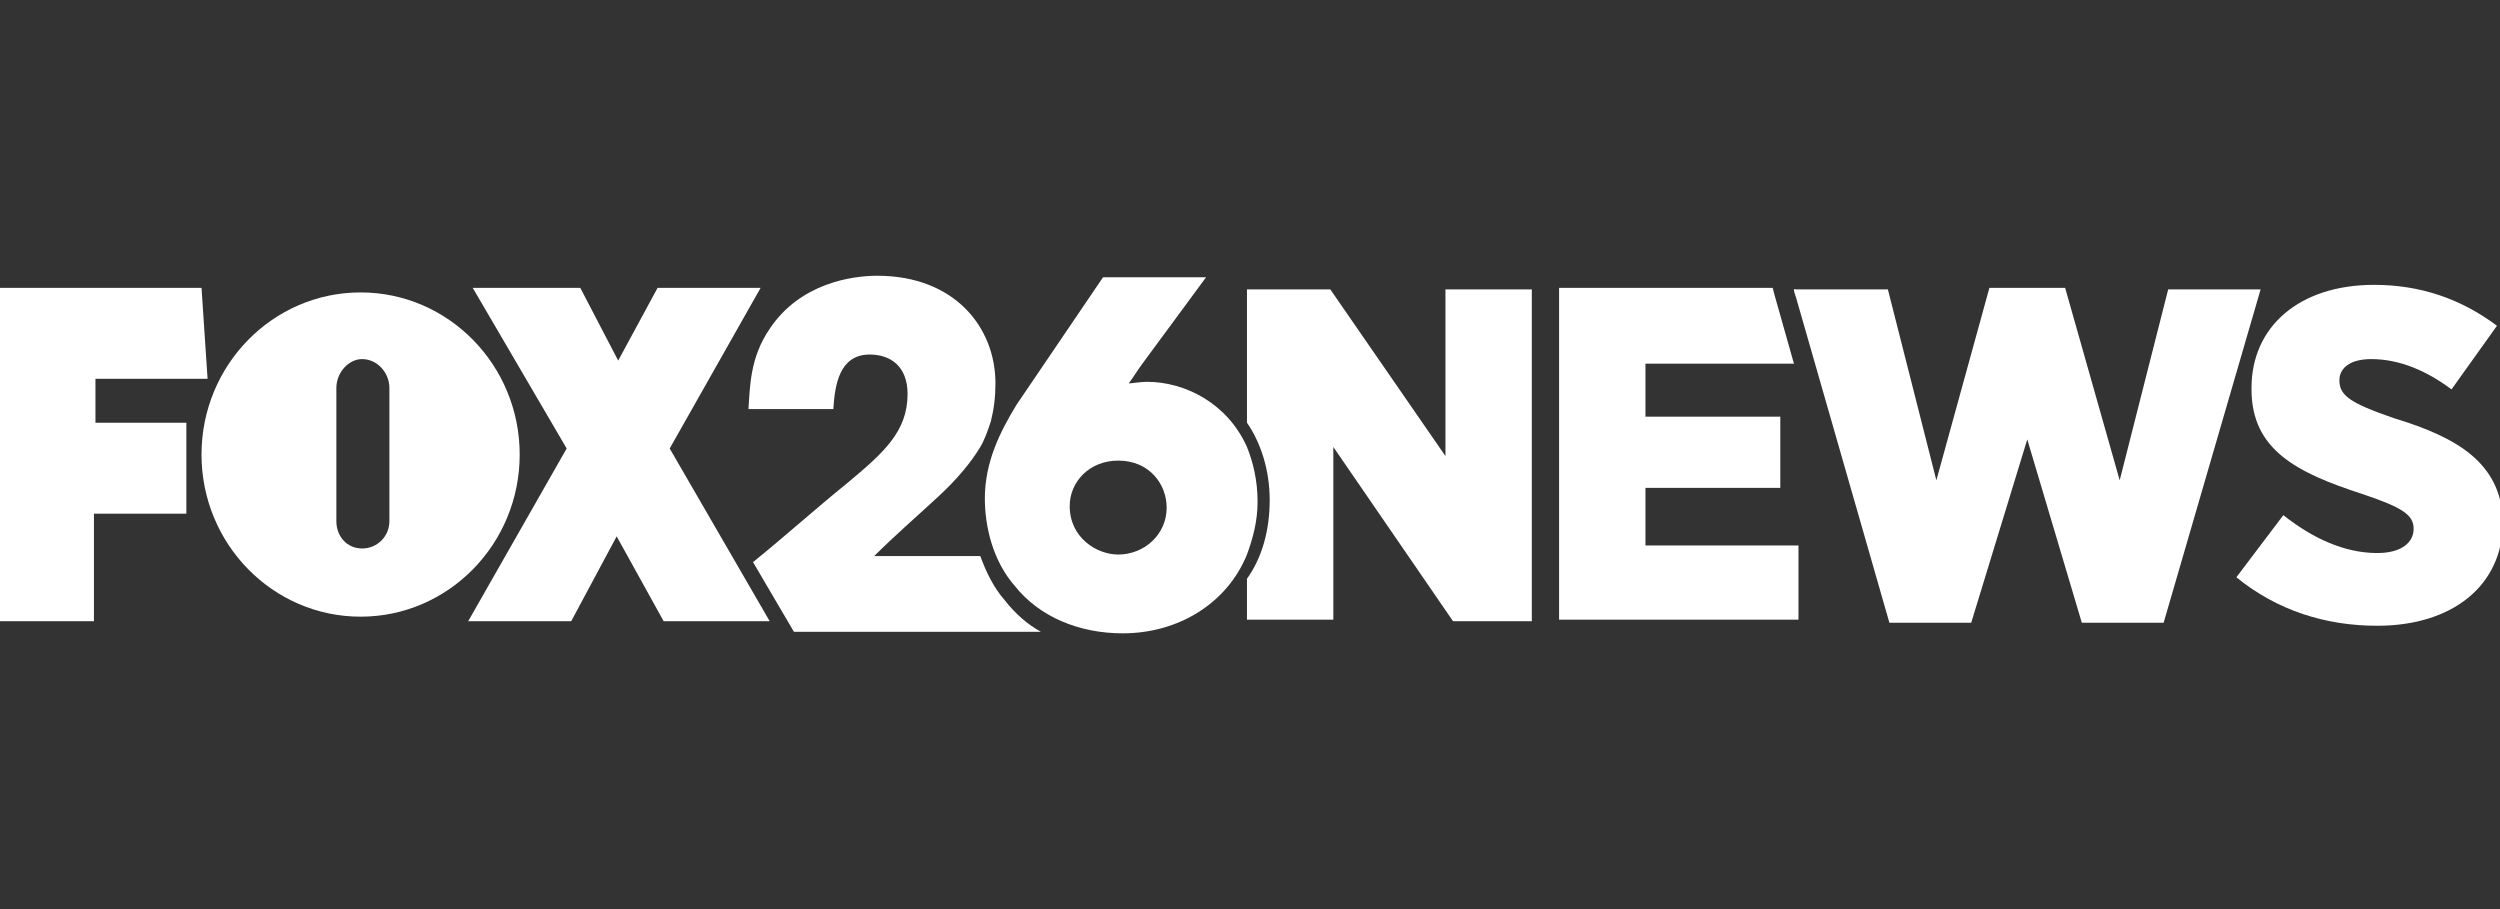
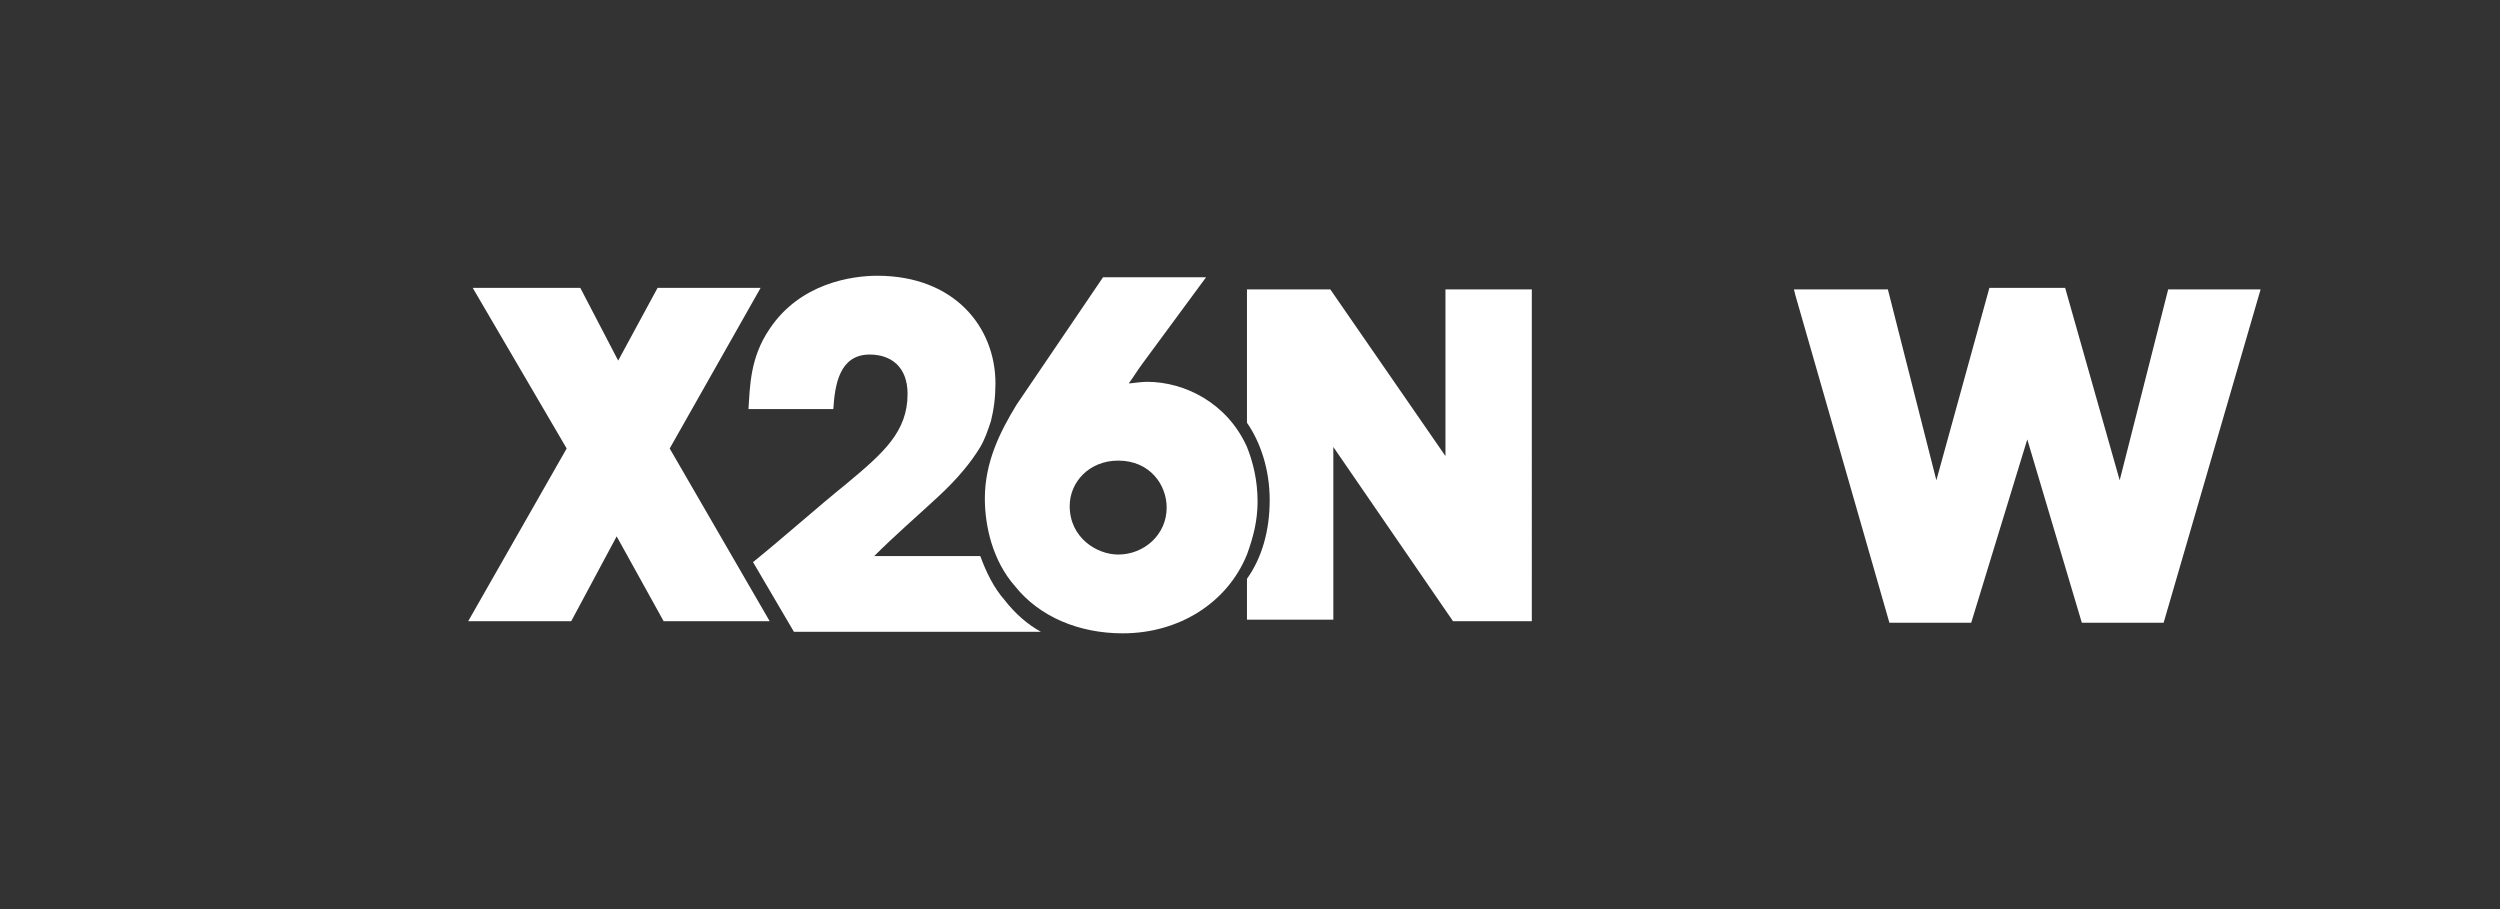
<svg xmlns="http://www.w3.org/2000/svg" version="1.1" id="Layer_1" x="0px" y="0px" viewBox="0 0 165 60" style="enable-background:new 0 0 165 60;" xml:space="preserve">
  <rect x="0" y="0" width="165" height="60" fill="#333333" stroke="none" />
  <style type="text/css">
	.st0{fill:none;}
	.st1{fill:#FFFFFF;}
</style>
  <rect class="st0" width="165" height="60" />
  <g>
    <g>
      <path class="st1" d="M95.4,19.1v11l-7.6-11h-5.5v8.8c0.9,1.3,1.5,3.1,1.5,5.1s-0.5,3.8-1.5,5.2v2.7H88V29.5L95.9,41h5.2V19.1H95.4    z" />
-       <path class="st1" d="M108.6,36v-3.8h8.9v-4.7h-8.9V24h9.8l-1.3-4.6L117,19h-14.1v21.9h15.8V36H108.6z M118.4,19.1l0.1,0.5v-0.5    H118.4z" />
-       <path class="st1" d="M158,27.6c-2.9-1-3.6-1.5-3.6-2.5l0,0c0-0.8,0.7-1.4,2.1-1.4c1.9,0,3.7,0.8,5.3,2l3-4.2    c-2.4-1.8-5.1-2.7-8.1-2.7c-5,0-8.1,2.8-8.1,6.8v0.1c0,4,3,5.5,7.3,6.9c2.7,0.9,3.4,1.4,3.4,2.3l0,0c0,0.9-0.8,1.6-2.4,1.6    c-2.2,0-4.3-1-6.2-2.5l-3.1,4.1c2.7,2.2,5.9,3.2,9.3,3.2c4.9,0,8.3-2.6,8.3-6.9v-0.1C165,30.6,162.3,28.9,158,27.6z" />
      <g>
        <polygon class="st1" points="149.2,19.1 142.8,41.1 137.4,41.1 133.8,29 130.1,41.1 124.7,41.1 118.5,19.5 118.4,19.1      124.6,19.1 127.8,31.7 131.3,19 136.3,19 139.9,31.7 143.1,19.1    " />
      </g>
    </g>
    <g>
      <g>
        <g>
          <g>
-             <path class="st1" d="M23.8,19.3c-5.8,0-10.5,4.8-10.5,10.7S18,40.7,23.8,40.7S34.3,35.9,34.3,30S29.6,19.3,23.8,19.3z        M25.7,34.4c0,1-0.8,1.8-1.8,1.8s-1.7-0.8-1.7-1.8v-8.8c0-1,0.8-1.9,1.7-1.9c1,0,1.8,0.9,1.8,1.9V34.4z" />
            <polygon class="st1" points="50.8,41 44.2,29.6 50.2,19 43.4,19 40.8,23.8 38.3,19 31.2,19 37.4,29.6 30.9,41 37.7,41        40.7,35.4 43.8,41      " />
-             <polygon class="st1" points="0,41 0,19 13.3,19 13.7,25 6.3,25 6.3,27.9 12.3,27.9 12.3,33.9 6.2,33.9 6.2,41      " />
          </g>
        </g>
      </g>
    </g>
    <path class="st1" d="M68.7,41.7H52.4l-2.7-4.6c2.1-1.7,4.1-3.5,6.2-5.2c2.4-2,4-3.4,4-5.9c0-1.8-1.1-2.6-2.5-2.6   c-2,0-2.3,2-2.4,3.6h-5.6c0.1-1.5,0.1-3.4,1.4-5.3c2-3,5.4-3.5,7.1-3.5c5.1,0,7.8,3.4,7.8,7.1c0,0.9-0.1,1.7-0.3,2.5   c-0.2,0.6-0.4,1.2-0.7,1.7c-0.6,1-1.5,2.1-2.8,3.3c-1.4,1.3-2.8,2.5-4.2,3.9h7c0.4,1.1,0.9,2.1,1.6,2.9   C67,40.5,67.8,41.2,68.7,41.7z" />
    <path class="st1" d="M82.3,29.5c-1.3-2.9-4.1-4.3-6.6-4.3c-0.4,0-1,0.1-1.1,0.1c0,0,0,0-0.1,0c0.3-0.4,0.6-0.9,0.9-1.3l4.2-5.7   h-6.8l-5.7,8.4C66,28.5,65,30.5,65,32.9c0,1.8,0.5,4.1,2,5.8c1.6,2,4.2,3.1,7.1,3.1c3.7,0,6.9-2,8.2-5.2c0.4-1.1,0.7-2.2,0.7-3.5   C83,31.7,82.7,30.5,82.3,29.5z M73.8,36.6c-1.4,0-3.2-1.1-3.2-3.2l0,0c0-1.6,1.3-3,3.2-3c2.1,0,3.2,1.6,3.2,3.1   C77,35.3,75.5,36.6,73.8,36.6z" />
  </g>
</svg>